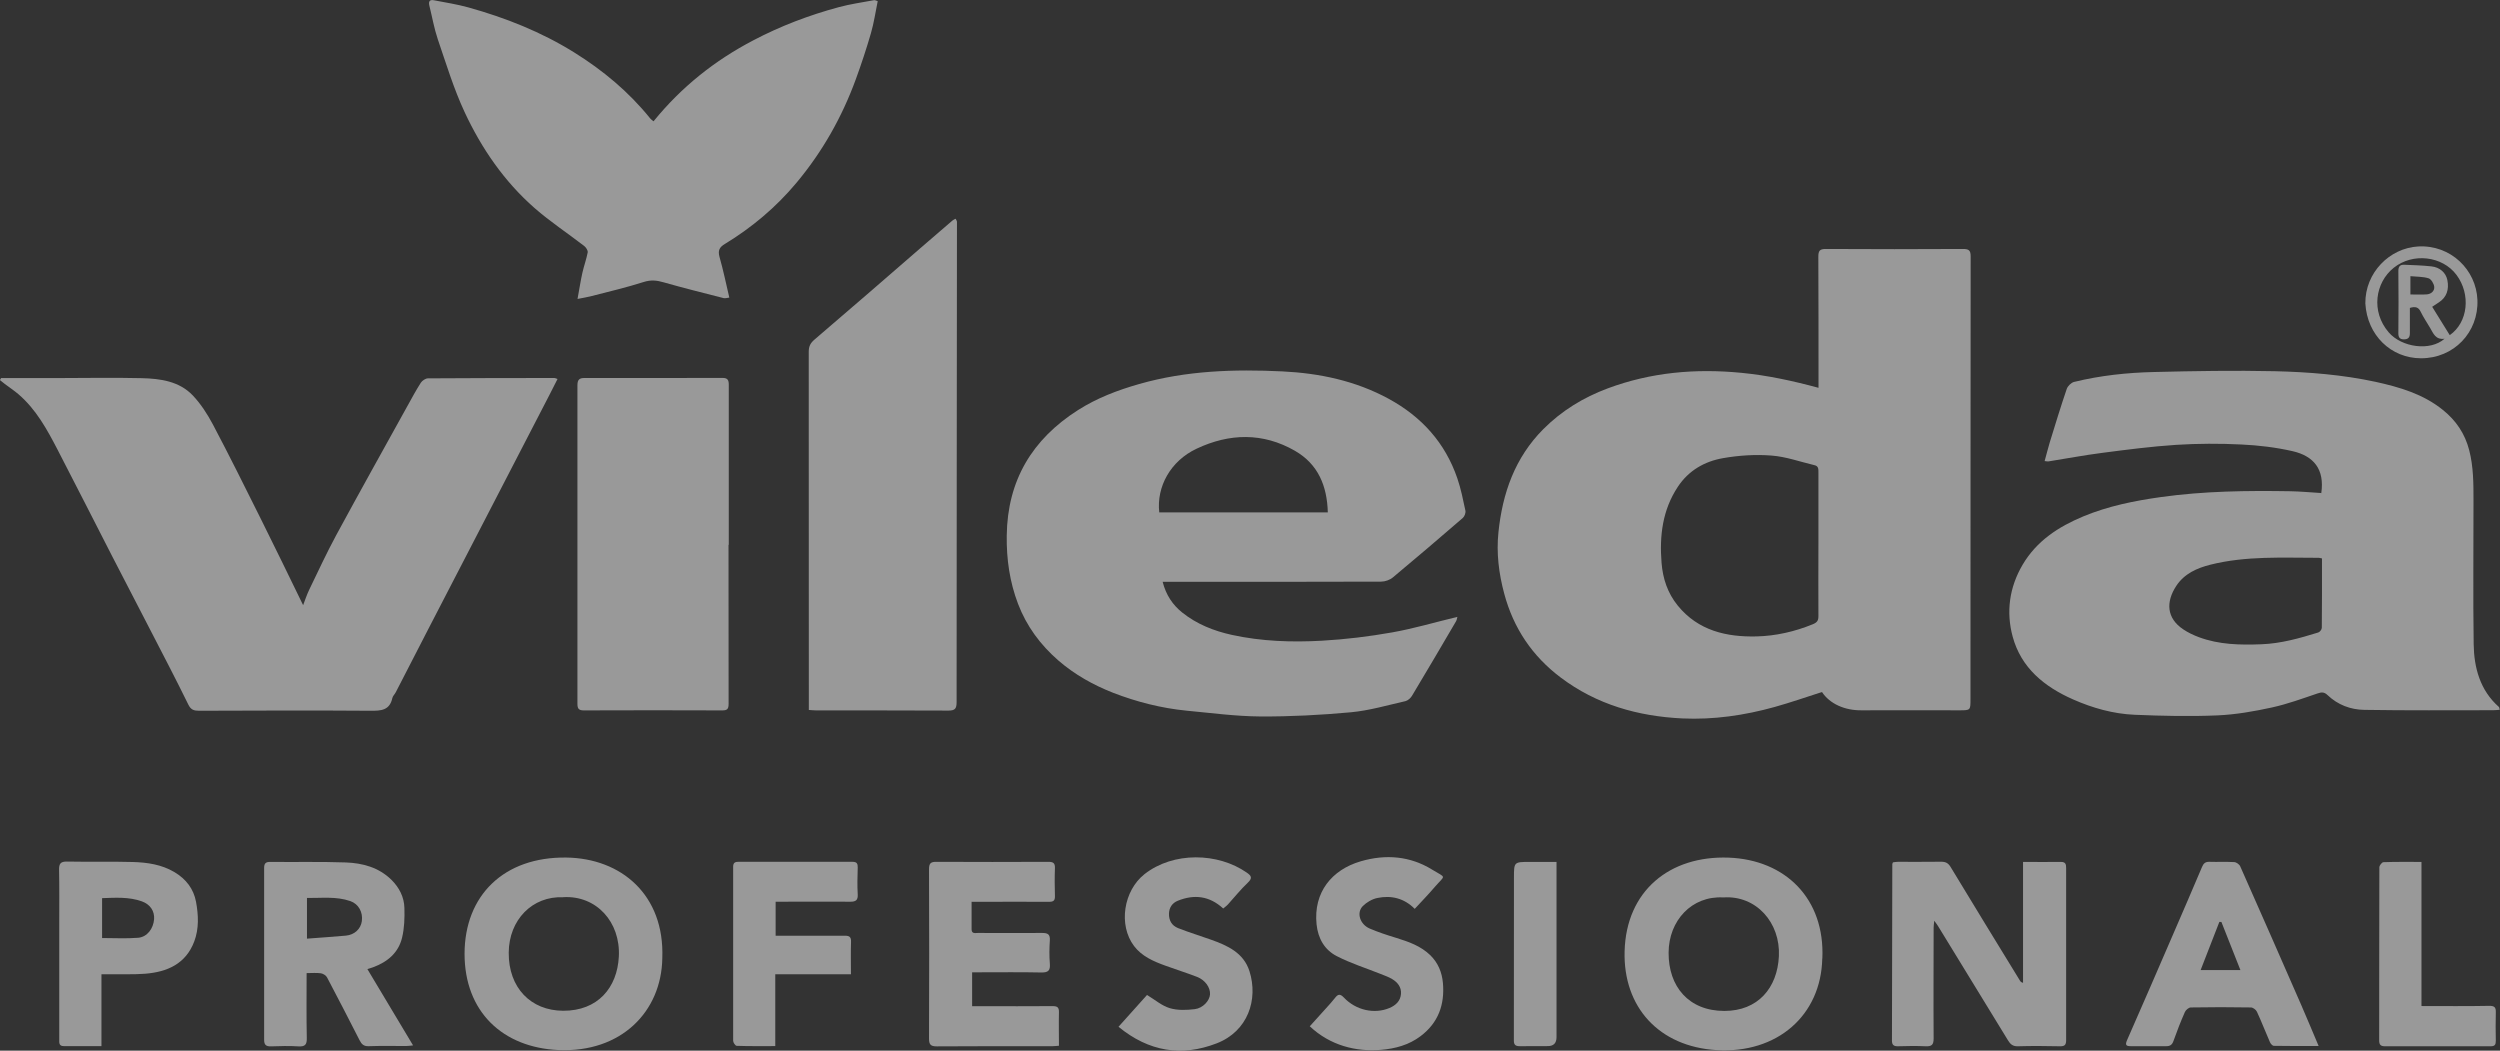
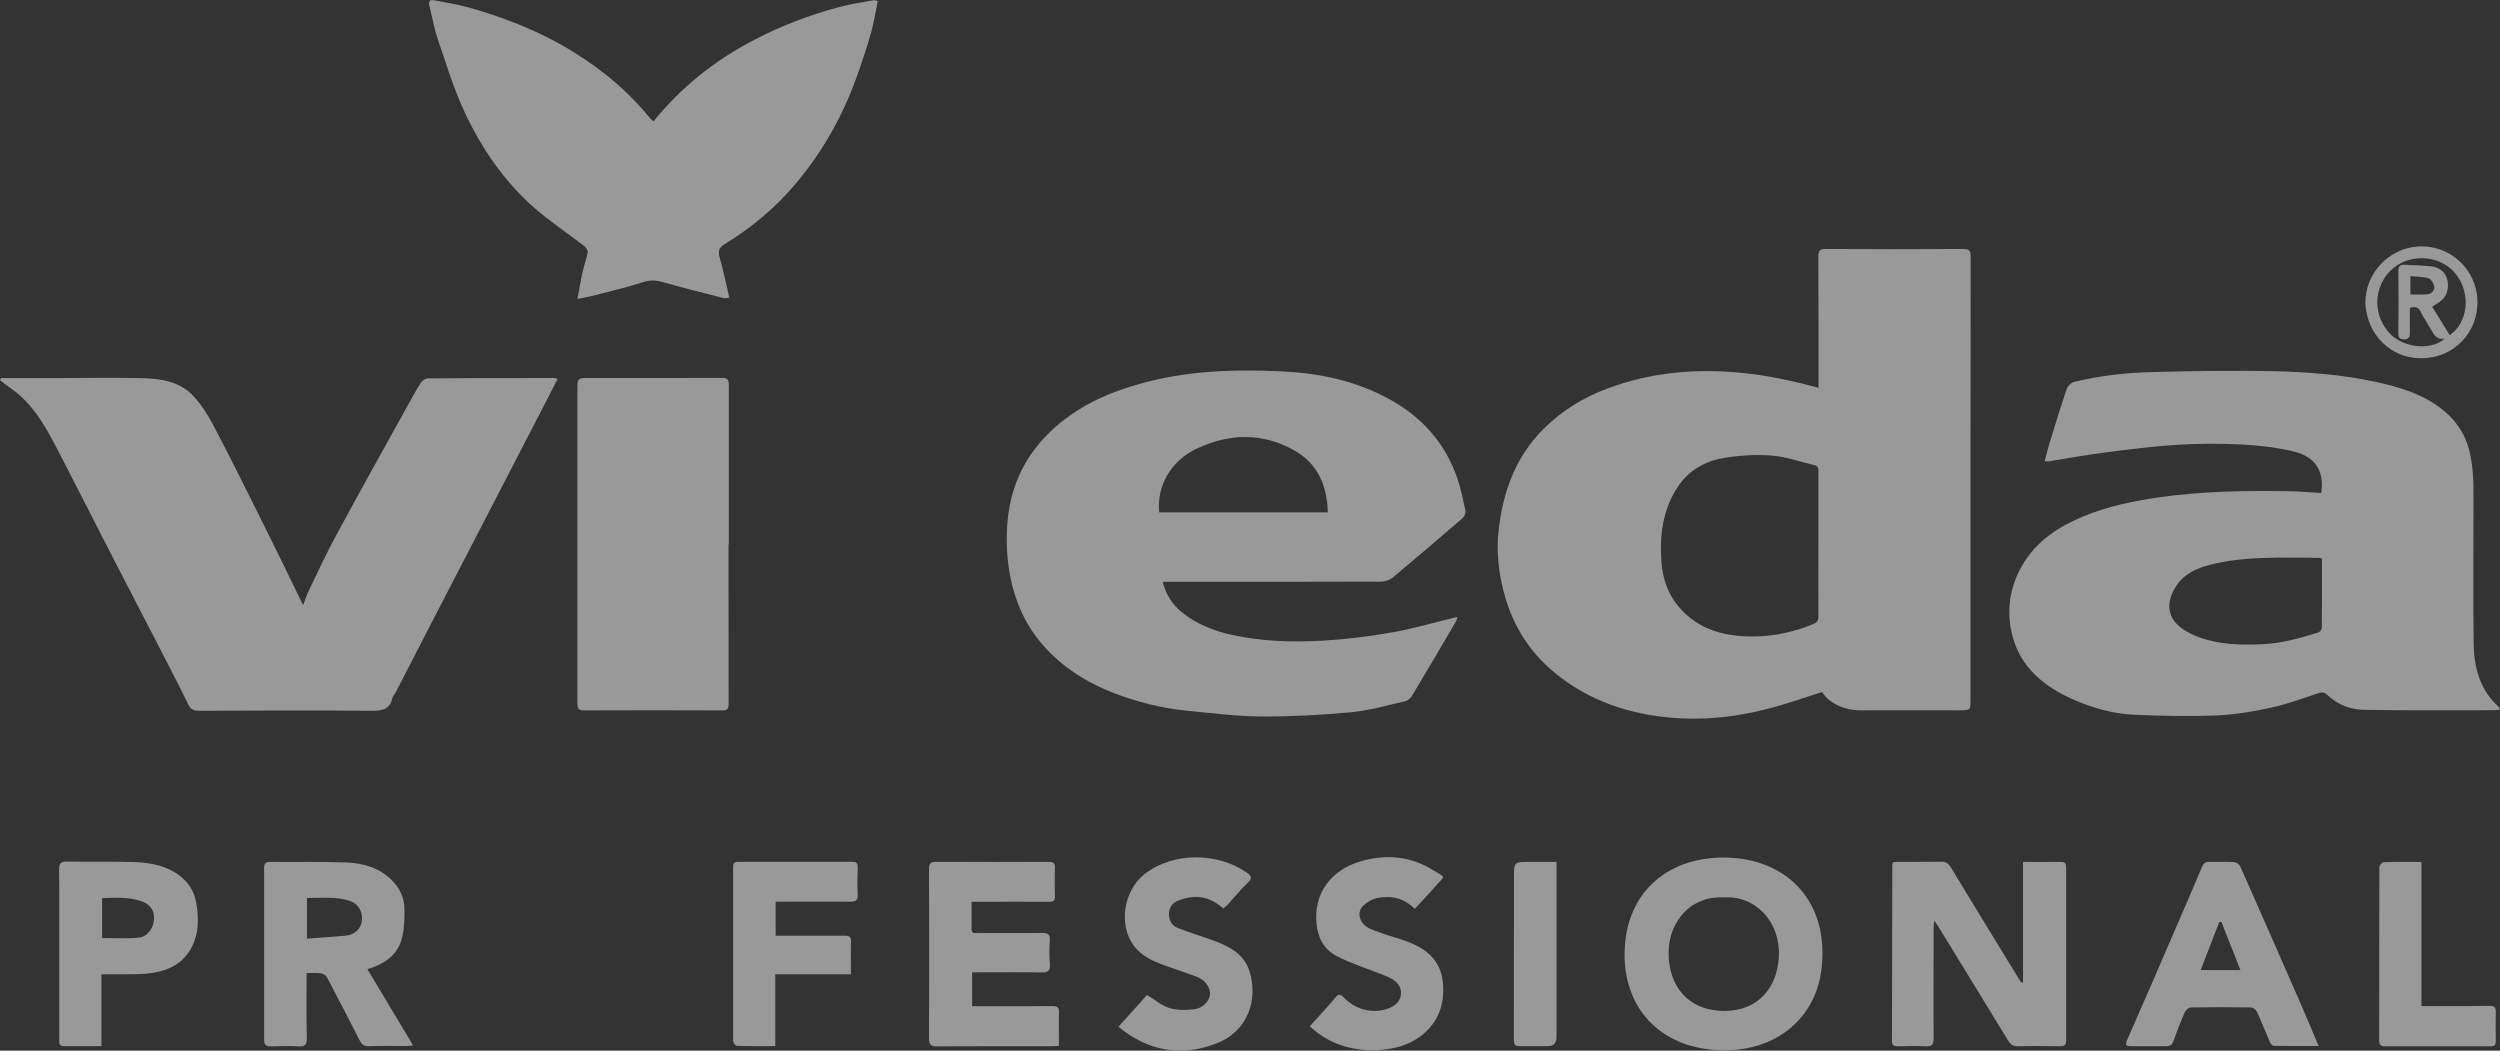
<svg xmlns="http://www.w3.org/2000/svg" id="_Слой_2" data-name="Слой 2" viewBox="0 0 280.16 117.74">
  <rect x="0" y="0" width="280.16" height="117.74" fill="#333333" stroke="none" />
  <defs>
    <style> .cls-1 { fill: #fff; } .cls-2 { opacity: .5; } </style>
  </defs>
  <g id="_Слой_7" data-name="Слой 7">
    <g class="cls-2">
      <path class="cls-1" d="m204.18,77.55c-1.78.57-3.53,1.18-5.32,1.68-3.38.94-6.83,1.44-10.33,1.28-4.97-.24-9.61-1.55-13.64-4.59-3.17-2.39-5.28-5.51-6.32-9.39-.61-2.27-.89-4.55-.65-6.87.45-4.38,1.84-8.37,5.04-11.58,2.06-2.06,4.48-3.54,7.19-4.55,4.85-1.81,9.85-2.25,14.99-1.75,2.91.28,5.73.89,8.65,1.68,0-.33,0-.64,0-.95,0-4.57,0-9.15-.02-13.72,0-.65.12-.9.85-.89,5.12.03,10.25.03,15.37,0,.65,0,.85.16.85.83-.02,16.54-.01,33.09-.02,49.63,0,1.24,0,1.24-1.26,1.24-3.65,0-7.3-.02-10.95,0-1.86.02-3.55-.71-4.44-2.06Zm-.4-16.52h0c0-2.7,0-5.39,0-8.09,0-.36.02-.71-.44-.81-1.61-.38-3.2-.96-4.83-1.08-1.79-.14-3.64-.02-5.41.29-2.07.36-3.87,1.38-5.08,3.22-1.72,2.6-2.06,5.5-1.82,8.51.14,1.77.68,3.4,1.82,4.8,2.29,2.81,5.46,3.53,8.82,3.45,2.14-.05,4.27-.53,6.3-1.36.49-.2.64-.41.64-.9-.02-2.67,0-5.34,0-8.02Z" />
      <path class="cls-1" d="m260.13,55.28c.4-2.72-.87-4.18-3.21-4.72-1.88-.43-3.83-.66-5.76-.75-2.42-.12-4.85-.11-7.27.04-2.78.18-5.55.54-8.31.9-2.02.26-4.02.64-6.04.96-.09.01-.19-.02-.41-.04.2-.72.37-1.41.57-2.08.62-2.01,1.23-4.02,1.91-6.01.11-.32.5-.7.82-.78,2.94-.72,5.94-1.04,8.95-1.11,4.52-.11,9.04-.19,13.55-.09,3.78.09,7.57.39,11.28,1.19,2.69.59,5.35,1.37,7.55,3.15,1.47,1.18,2.47,2.65,2.95,4.51.48,1.86.48,3.74.48,5.62.01,5.37-.06,10.74.02,16.11.04,2.65.71,5.17,2.82,7.04.05.04.05.14.1.32-.26.02-.49.05-.72.05-4.82,0-9.64.04-14.46-.04-1.53-.02-2.97-.56-4.12-1.66-.37-.35-.66-.34-1.12-.18-1.68.57-3.37,1.19-5.1,1.57-2.01.44-4.07.8-6.13.89-3.08.13-6.18.06-9.26-.07-2.39-.1-4.7-.75-6.9-1.72-3.22-1.42-5.82-3.53-6.77-7.03-.75-2.77-.38-5.52,1.11-8.06,1.58-2.68,4.02-4.26,6.8-5.42,2.79-1.16,5.73-1.75,8.72-2.17,4.81-.67,9.64-.73,14.48-.65,1.14.02,2.28.13,3.45.2Zm.08,7.3c-.19-.04-.28-.07-.37-.07-4.06,0-8.14-.23-12.13.77-1.51.38-2.92,1-3.83,2.38-1.18,1.8-1.09,3.61.77,4.86.55.37,1.16.66,1.78.89,2.26.84,4.61.88,6.98.79,2.21-.08,4.3-.68,6.38-1.32.18-.05.4-.34.4-.52.03-2.57.02-5.14.02-7.77Z" />
      <path class="cls-1" d="m130.29,65.2c.38,1.49,1.13,2.59,2.19,3.44,1.63,1.3,3.52,2.06,5.57,2.51,3.35.73,6.73.84,10.11.65,2.63-.15,5.26-.47,7.85-.93,2.43-.43,4.81-1.14,7.31-1.74-.04.15-.06.35-.16.51-1.63,2.79-3.27,5.57-4.93,8.34-.15.25-.45.52-.72.59-2.03.46-4.06,1.06-6.12,1.25-3.37.31-6.77.49-10.16.47-2.75-.02-5.51-.39-8.26-.65-2.83-.28-5.58-.98-8.22-2-2.22-.87-4.3-2.03-6.13-3.61-2.03-1.76-3.58-3.86-4.53-6.35-.94-2.46-1.31-5.03-1.27-7.68.08-6.16,2.85-10.77,7.98-14.04,2.12-1.35,4.45-2.24,6.88-2.93,5.26-1.5,10.63-1.67,16.02-1.41,4.16.2,8.22,1.05,11.94,3.08,3.68,2.01,6.32,4.93,7.68,8.92.4,1.17.64,2.39.9,3.61.05.25-.1.64-.29.81-2.59,2.24-5.2,4.47-7.83,6.66-.34.29-.88.48-1.33.48-7.82.03-15.64.02-23.46.02-.3,0-.59,0-1.01,0Zm18.51-7.78c-.08-2.99-1.1-5.41-3.68-6.9-3.6-2.07-7.35-1.97-11.02-.24-2.92,1.37-4.51,4.25-4.19,7.14h18.89Z" />
      <path class="cls-1" d="m.11,42.37c2.02,0,4.03,0,6.05,0,3.25,0,6.5-.07,9.74.01,2.07.05,4.19.34,5.71,1.94.9.95,1.64,2.1,2.26,3.27,1.85,3.5,3.61,7.05,5.38,10.6,1.61,3.23,3.18,6.47,4.72,9.63.18-.46.39-1.13.69-1.75.99-2.05,1.95-4.12,3.03-6.12,2.63-4.85,5.32-9.67,7.99-14.49.48-.87.95-1.74,1.48-2.57.16-.24.53-.49.8-.49,4.72-.04,9.45-.03,14.17-.04.07,0,.14.04.35.11-.32.63-.62,1.23-.93,1.83-2.3,4.45-4.6,8.9-6.9,13.34-2.21,4.27-4.42,8.54-6.63,12.81-1.23,2.37-2.44,4.75-3.67,7.13-.11.22-.33.41-.38.64-.3,1.4-1.28,1.44-2.47,1.43-6.4-.05-12.79-.02-19.19,0-.57,0-.92-.1-1.21-.7-1.38-2.82-2.84-5.61-4.28-8.4-1.39-2.71-2.81-5.41-4.2-8.12-2.06-4.01-4.09-8.03-6.16-12.02-1.18-2.27-2.4-4.52-4.39-6.23-.49-.42-1.03-.77-1.54-1.16-.18-.14-.36-.29-.54-.43.04-.06.07-.12.11-.18Z" />
      <path class="cls-1" d="m73.25,13.58c3.12-3.84,6.85-6.8,11.15-9.05,3.06-1.61,6.27-2.83,9.61-3.73,1.29-.35,2.62-.53,3.94-.78.11-.02.23.06.41.11-.25,1.22-.42,2.42-.76,3.59-.5,1.73-1.07,3.45-1.69,5.15-1.55,4.25-3.75,8.14-6.66,11.62-2.29,2.74-4.98,5-8.02,6.85-.6.36-.8.72-.6,1.45.42,1.47.73,2.98,1.1,4.56-.26.03-.46.1-.63.06-2.26-.58-4.52-1.14-6.76-1.78-.76-.22-1.41-.28-2.2-.03-1.91.61-3.87,1.07-5.81,1.57-.49.13-.99.21-1.61.33.2-1.08.34-2,.54-2.91.17-.77.45-1.52.6-2.3.04-.22-.19-.57-.4-.73-1.84-1.42-3.8-2.71-5.55-4.24-3.41-2.99-5.95-6.69-7.85-10.77-1.22-2.62-2.06-5.41-3-8.15-.41-1.22-.63-2.5-.94-3.75-.11-.44-.01-.72.5-.62,1.29.25,2.6.45,3.86.8,4.17,1.16,8.18,2.75,11.87,5.05,3.23,2.01,6.12,4.42,8.52,7.4.07.09.18.16.36.31Z" />
-       <path class="cls-1" d="m90.64,79.55v-1.07c0-13.02,0-26.04-.01-39.05,0-.6.17-.97.65-1.38,3.95-3.37,7.87-6.78,11.79-10.18,1.22-1.06,2.44-2.11,3.67-3.16.09-.08.2-.12.35-.2.07.14.15.25.15.35-.01,17.94-.04,35.88-.04,53.82,0,.71-.16.95-.9.95-4.95-.03-9.89-.01-14.84-.02-.24,0-.49-.03-.82-.05Z" />
      <path class="cls-1" d="m81.64,61.04c0,5.95,0,11.89.01,17.84,0,.58-.16.73-.71.73-5.17-.02-10.35-.02-15.52,0-.58,0-.71-.21-.71-.75.01-11.89.01-23.79,0-35.68,0-.63.21-.83.82-.82,5.15.01,10.29,0,15.44-.01.59,0,.7.26.7.78-.01,5.97,0,11.94,0,17.92h-.02Z" />
      <path class="cls-1" d="m226.72,96.59c1.54,0,2.89.02,4.23,0,.54,0,.59.27.59.71,0,4.25,0,8.49,0,12.74,0,2.17-.01,4.35,0,6.52,0,.52-.15.7-.68.69-1.57-.03-3.15-.05-4.72,0-.58.02-.86-.24-1.12-.67-2.61-4.26-5.22-8.53-7.83-12.79-.1-.17-.22-.32-.43-.61-.03.35-.07.55-.07.75,0,4.15-.03,8.3,0,12.44,0,.7-.2.91-.89.88-1.05-.05-2.1-.03-3.15,0-.45,0-.63-.18-.63-.62.01-6.6.02-13.19.04-19.79,0-.05.03-.09.07-.2.16-.02.35-.06.54-.06,1.62,0,3.25.01,4.87-.01.5,0,.79.15,1.06.6,2.57,4.26,5.18,8.5,7.78,12.75.05.08.11.16.33.22v-13.55Z" />
      <path class="cls-1" d="m204.21,107.42c-.14,6.38-5.06,10.66-11.83,10.26-6.49-.39-10.49-4.84-10.32-11.08.18-6.77,5.05-10.73,11.66-10.49,6.37.24,10.8,4.61,10.5,11.31Zm-11.09-6.85c-3.53-.2-6.12,2.59-6.13,6.2-.02,3.77,2.24,6.52,6.25,6.52,3.76,0,5.94-2.57,6.11-6.14.18-3.75-2.54-6.84-6.23-6.58Z" />
-       <path class="cls-1" d="m74.22,107.38c-.09,5.97-4.6,10.61-11.65,10.29-6.23-.28-10.52-4.29-10.51-10.81.02-6.52,4.41-10.85,11.4-10.76,6.14.08,11.03,4.17,10.76,11.28Zm-11.09-6.83c-3.48-.16-6.1,2.54-6.12,6.21-.03,3.94,2.48,6.49,6.09,6.51,3.9.02,6.07-2.59,6.25-6.07.2-3.88-2.52-6.87-6.22-6.66Z" />
      <path class="cls-1" d="m34.36,109.06c0,2.5-.03,4.87.02,7.24.02.76-.18,1.01-.95.96-1.02-.07-2.05-.03-3.07,0-.54.01-.76-.16-.76-.73.01-6.42.01-12.84,0-19.26,0-.53.19-.69.7-.68,2.82.03,5.64-.04,8.46.06,1.88.07,3.68.55,5.1,1.94.88.87,1.43,1.94,1.46,3.16.03,1.1,0,2.25-.26,3.32-.4,1.7-1.64,2.73-3.24,3.32-.18.07-.37.12-.65.21,1.7,2.84,3.37,5.64,5.12,8.55-.37.04-.57.07-.78.07-1.4,0-2.8-.03-4.2.02-.55.02-.79-.23-1.01-.66-1.2-2.36-2.42-4.71-3.65-7.05-.12-.22-.43-.42-.69-.46-.48-.07-.99-.02-1.59-.02Zm.03-3.87c1.53-.12,2.95-.21,4.38-.34.96-.09,1.66-.75,1.78-1.62.14-1.01-.37-1.93-1.29-2.25-1.59-.55-3.23-.33-4.86-.35v4.57Z" />
      <path class="cls-1" d="m108.88,101.04c0,1.11,0,2.11,0,3.1,0,.53.41.41.71.41,2.4,0,4.8.02,7.19,0,.63,0,.91.14.87.83-.06.87-.07,1.75,0,2.62.06.75-.17.99-.94.98-2.3-.05-4.6-.02-6.89-.02-.27,0-.55,0-.88,0v3.8c.38,0,.77,0,1.16,0,2.62,0,5.25.01,7.87-.01.52,0,.71.14.7.67-.03,1.24,0,2.49,0,3.77-.3.02-.52.05-.73.05-4.32,0-8.64-.01-12.96.02-.71,0-.87-.22-.87-.89.02-6.32.03-12.64,0-18.96,0-.68.2-.84.85-.83,4.17.02,8.34.02,12.51,0,.53,0,.77.11.75.7-.04,1.05-.03,2.1,0,3.15.01.49-.16.63-.66.63-2.57-.02-5.15,0-7.72,0-.27,0-.54,0-.93,0Z" />
      <path class="cls-1" d="m259.84,117.22c-1.75,0-3.39.01-5.03-.02-.15,0-.36-.24-.43-.41-.5-1.13-.94-2.29-1.46-3.41-.1-.22-.44-.48-.67-.48-2.25-.04-4.49-.04-6.74,0-.23,0-.56.28-.66.51-.47,1.06-.89,2.14-1.28,3.24-.15.43-.37.59-.81.59-1.32-.01-2.65,0-3.97,0-.52,0-.66-.12-.43-.66,1.76-3.99,3.49-8,5.22-12,1.07-2.47,2.14-4.95,3.19-7.43.16-.39.38-.59.83-.57.92.03,1.85-.02,2.77.03.24.01.58.25.68.48,2.3,5.18,4.58,10.37,6.85,15.57.64,1.47,1.25,2.95,1.94,4.57Zm-10.9-13.9c-.08,0-.16,0-.23-.01-.69,1.78-1.38,3.55-2.1,5.4h4.46c-.74-1.86-1.43-3.62-2.13-5.39Z" />
      <path class="cls-1" d="m11.37,109.19v8.04c-1.49,0-2.86,0-4.23,0-.52,0-.51-.35-.5-.72,0-4.42,0-8.84,0-13.26,0-1.92.02-3.85-.02-5.77-.01-.66.14-.94.87-.93,2.47.05,4.95-.02,7.42.05,1.61.05,3.21.28,4.65,1.14,1.29.77,2.14,1.87,2.41,3.33.27,1.48.34,2.99-.2,4.43-.95,2.52-3.03,3.42-5.5,3.62-1.29.1-2.59.04-3.89.06-.29,0-.59,0-.99,0Zm.06-4.07c1.38,0,2.73.08,4.06-.03,1.01-.09,1.7-1.03,1.78-2.09.06-.9-.43-1.65-1.37-1.99-1.46-.52-2.96-.41-4.46-.36v4.47Z" />
      <path class="cls-1" d="m125.34,115.07c1.12-1.25,2.2-2.46,3.2-3.57.91.55,1.67,1.22,2.56,1.48.87.26,1.87.22,2.79.11.92-.11,1.66-.95,1.71-1.65.05-.76-.53-1.61-1.46-1.97-1.17-.45-2.38-.83-3.56-1.26-1.32-.48-2.62-1.04-3.49-2.19-1.79-2.36-1.18-6.22,1.18-8.07,3.22-2.52,8.21-2.42,11.45-.16.52.36.66.61.11,1.13-.79.75-1.48,1.61-2.21,2.42-.16.18-.37.32-.54.47-1.55-1.42-3.25-1.61-5.09-.87-.62.25-.97.76-.99,1.45-.02.76.33,1.34,1,1.61,1.21.48,2.47.86,3.7,1.3,1.86.66,3.66,1.47,4.32,3.53,1.01,3.19-.18,6.74-3.67,8.09-3.93,1.52-7.59.94-11-1.85Z" />
      <path class="cls-1" d="m146.77,115.02c.64-.71,1.25-1.38,1.86-2.06.33-.37.67-.73.97-1.12.32-.41.55-.52.99-.06,1.35,1.44,3.44,1.89,5.12,1.18.71-.3,1.23-.79,1.29-1.58.06-.74-.37-1.29-.97-1.65-.42-.26-.89-.41-1.35-.6-1.63-.65-3.32-1.18-4.87-1.98-1.37-.7-2.1-1.96-2.27-3.56-.37-3.6,1.72-6.13,4.95-7.07,2.82-.82,5.54-.59,8.03.95,1.58.97,1.47.54.29,1.9-.71.83-1.47,1.62-2.27,2.48-1.18-1.19-2.62-1.54-4.18-1.22-.59.12-1.21.48-1.64.91-.73.74-.33,2.03.76,2.51.97.42,1.99.75,3.01,1.06,1.38.43,2.73.9,3.8,1.94.87.86,1.3,1.9,1.41,3.11.21,2.43-.52,4.46-2.51,5.96-1.31.99-2.85,1.4-4.44,1.53-2.79.23-5.69-.48-7.98-2.65Z" />
      <path class="cls-1" d="m86.92,101.04v3.82c.77,0,1.48,0,2.2,0,1.85,0,3.7.01,5.55,0,.5,0,.72.12.7.68-.04,1.17-.01,2.34-.01,3.64h-8.48v8.05c-1.5,0-2.92.02-4.33-.03-.14,0-.39-.37-.39-.56-.01-6.5,0-12.99,0-19.49,0-.43.16-.57.57-.57,4.27,0,8.55,0,12.82,0,.48,0,.58.22.57.64-.03,1-.06,2,0,3,.04.65-.21.83-.81.83-2.52-.02-5.05,0-7.57,0-.25,0-.49,0-.82,0Z" />
      <path class="cls-1" d="m271.36,112.74c2.63,0,5.1.03,7.57-.02.63-.01.78.17.76.75-.03,1.05-.02,2.1,0,3.15,0,.42-.08.63-.57.63-3.95-.01-7.89,0-11.84,0-.47,0-.66-.15-.66-.65.01-6.47,0-12.94.02-19.41,0-.2.29-.56.45-.57,1.39-.05,2.78-.03,4.27-.03v16.15Z" />
      <path class="cls-1" d="m174.43,96.58c0,.46,0,.8,0,1.15,0,6.17,0,12.33,0,18.5q0,1-.98,1c-1.05,0-2.1,0-3.15.01-.48,0-.66-.17-.65-.66.01-6.09,0-12.18.01-18.27,0-1.72.02-1.72,1.78-1.72.95,0,1.89,0,2.99,0Z" />
      <path class="cls-1" d="m265.07,34c-.03-3.44,2.71-6.2,5.92-6.38,3.65-.2,6.51,2.62,6.64,5.99.14,3.63-2.64,6.55-6.33,6.54-3.35-.01-6.02-2.57-6.23-6.15Zm4.99.49c0,.97-.01,1.91,0,2.86,0,.48-.2.68-.67.68-.49,0-.63-.25-.62-.71.02-2.32.03-4.65,0-6.97,0-.49.2-.7.65-.68,1.01.04,2.03.07,3.04.18.97.1,1.63.71,1.8,1.53.22,1.08-.1,1.95-.93,2.49-.24.16-.48.31-.77.51.67,1.09,1.32,2.13,1.97,3.18,2.06-1.44,2.38-4.58.75-6.76-1.58-2.11-4.89-2.51-7.03-.79-2.07,1.66-2.58,4.89-.56,7.24,1.45,1.68,4.65,2.14,6.26.71-1.03.14-1.26-.61-1.62-1.21-.35-.6-.75-1.18-1.05-1.8-.24-.51-.57-.64-1.23-.44Zm.06-1.49c.66,0,1.26.03,1.84-.01.5-.04.88-.39.83-.86-.04-.34-.34-.85-.63-.94-.63-.2-1.33-.17-2.04-.24v2.05Z" />
    </g>
  </g>
</svg>